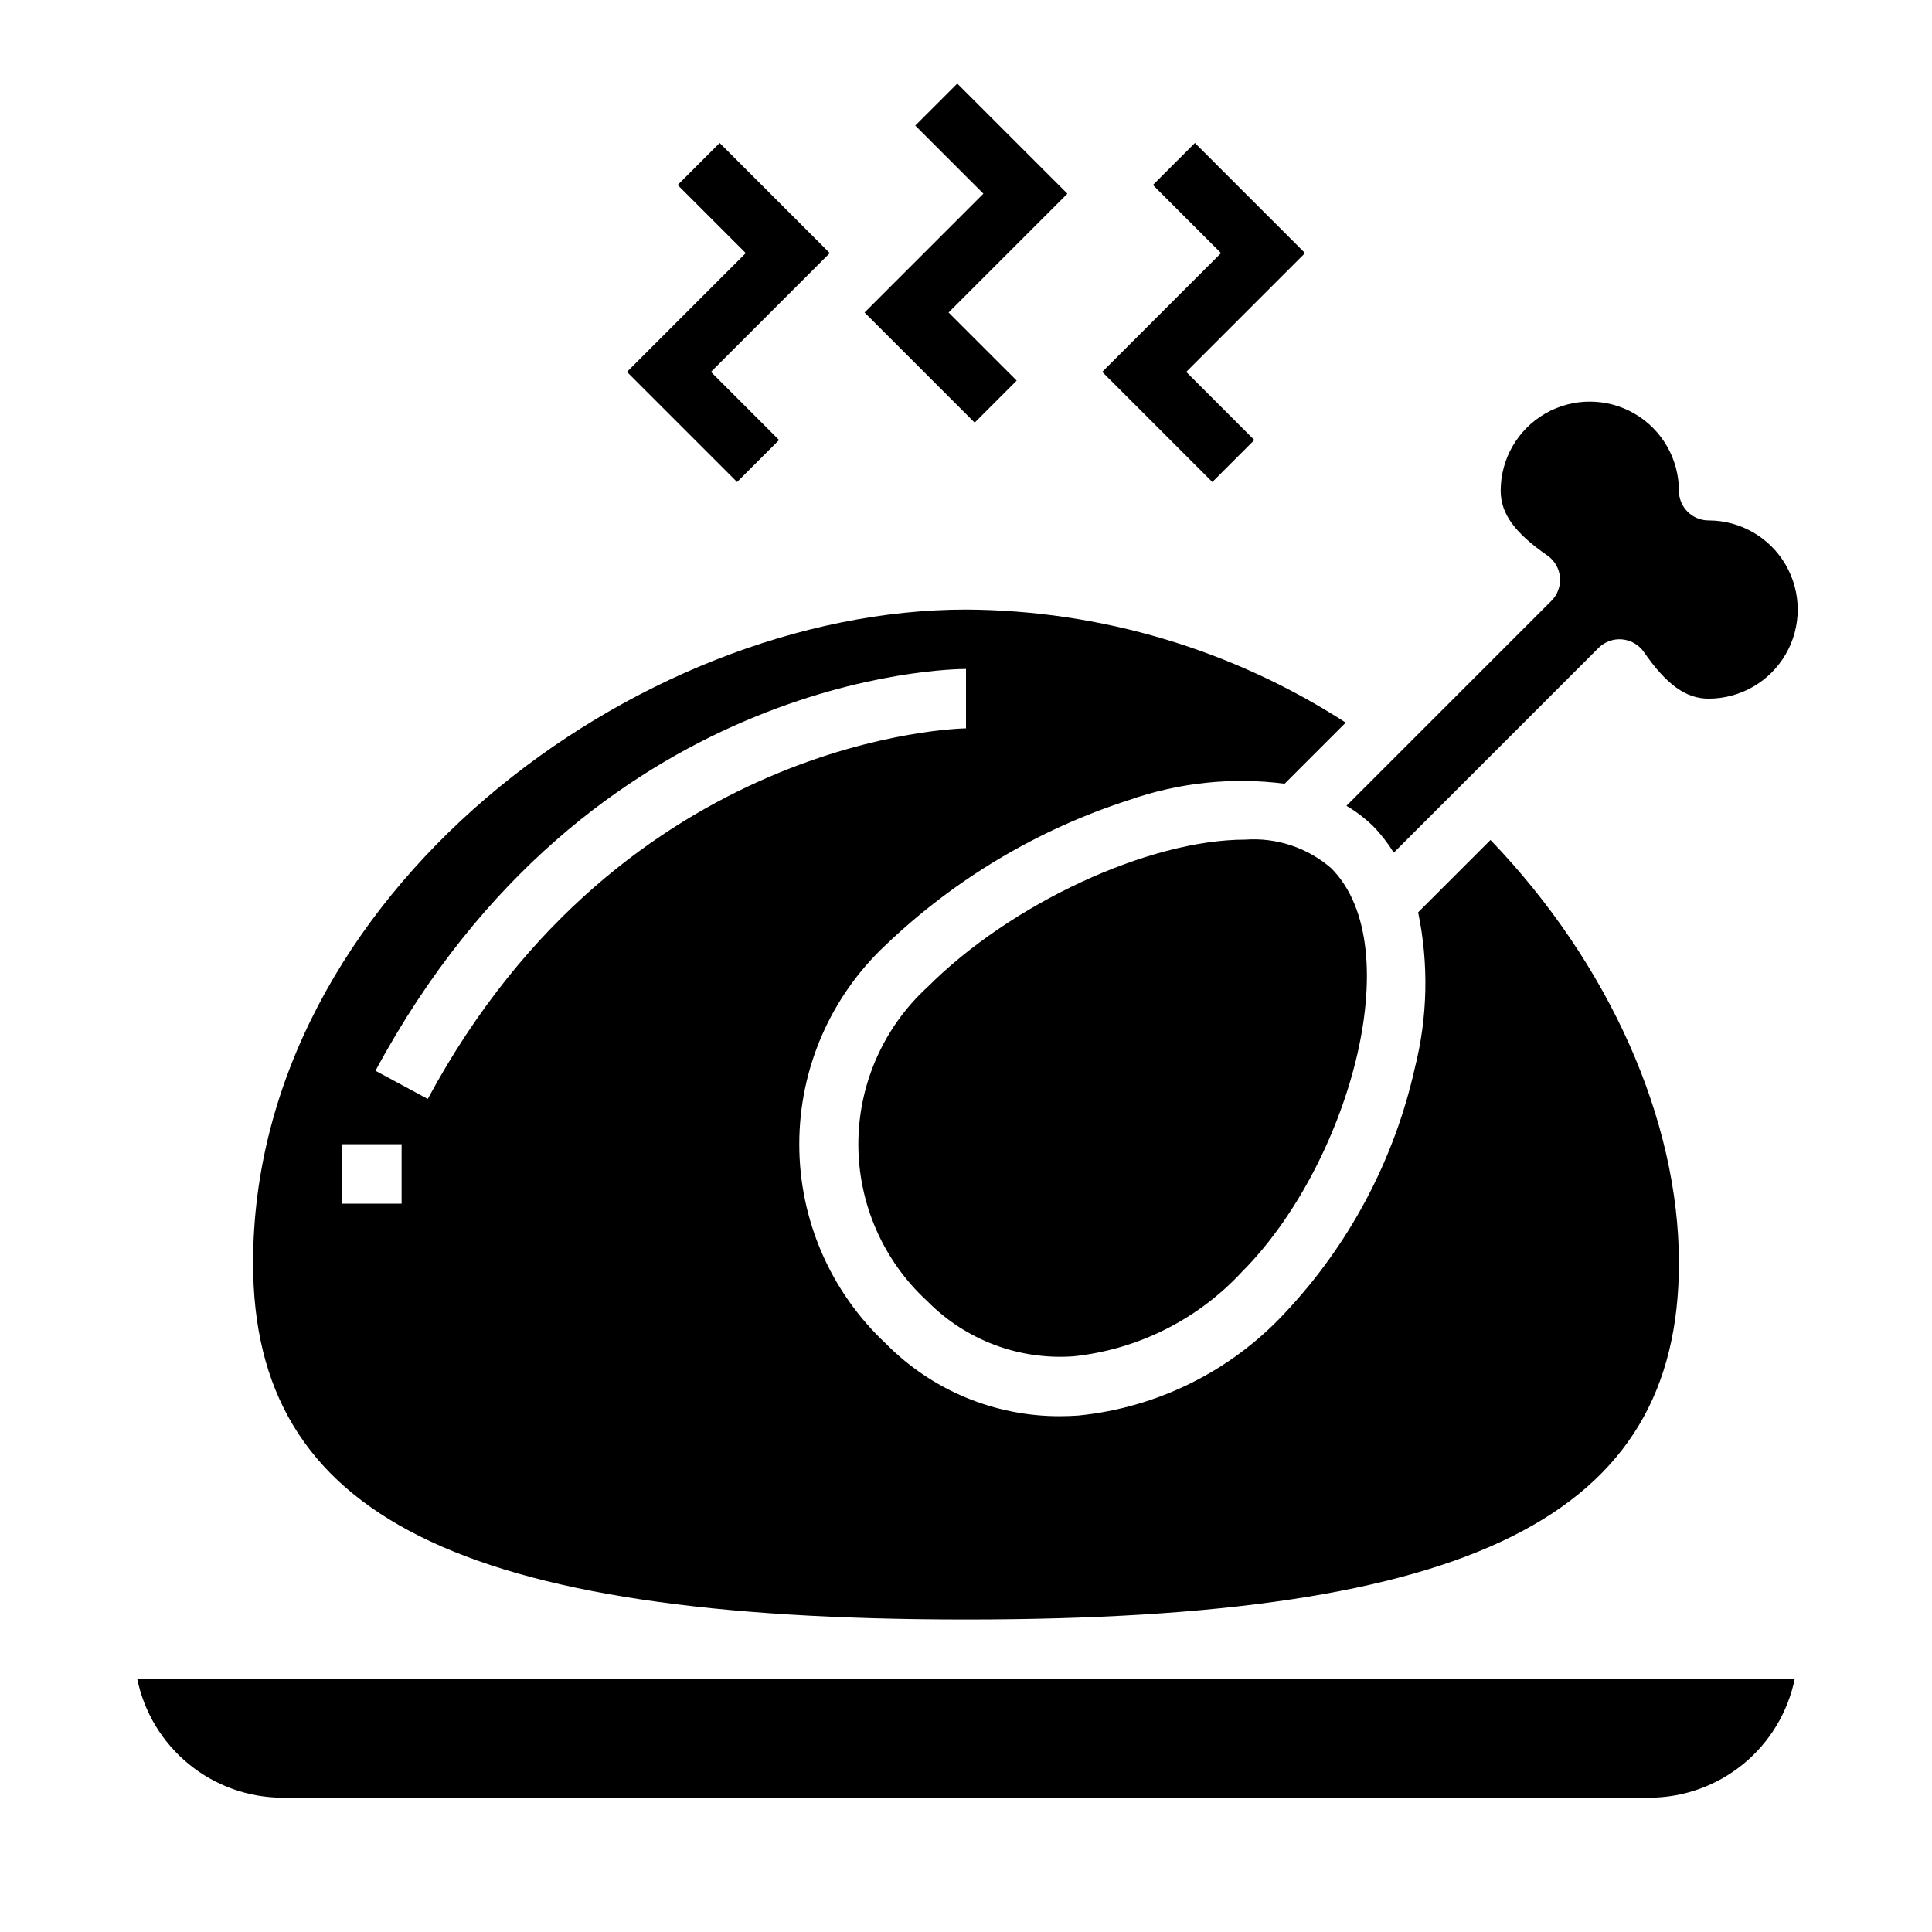
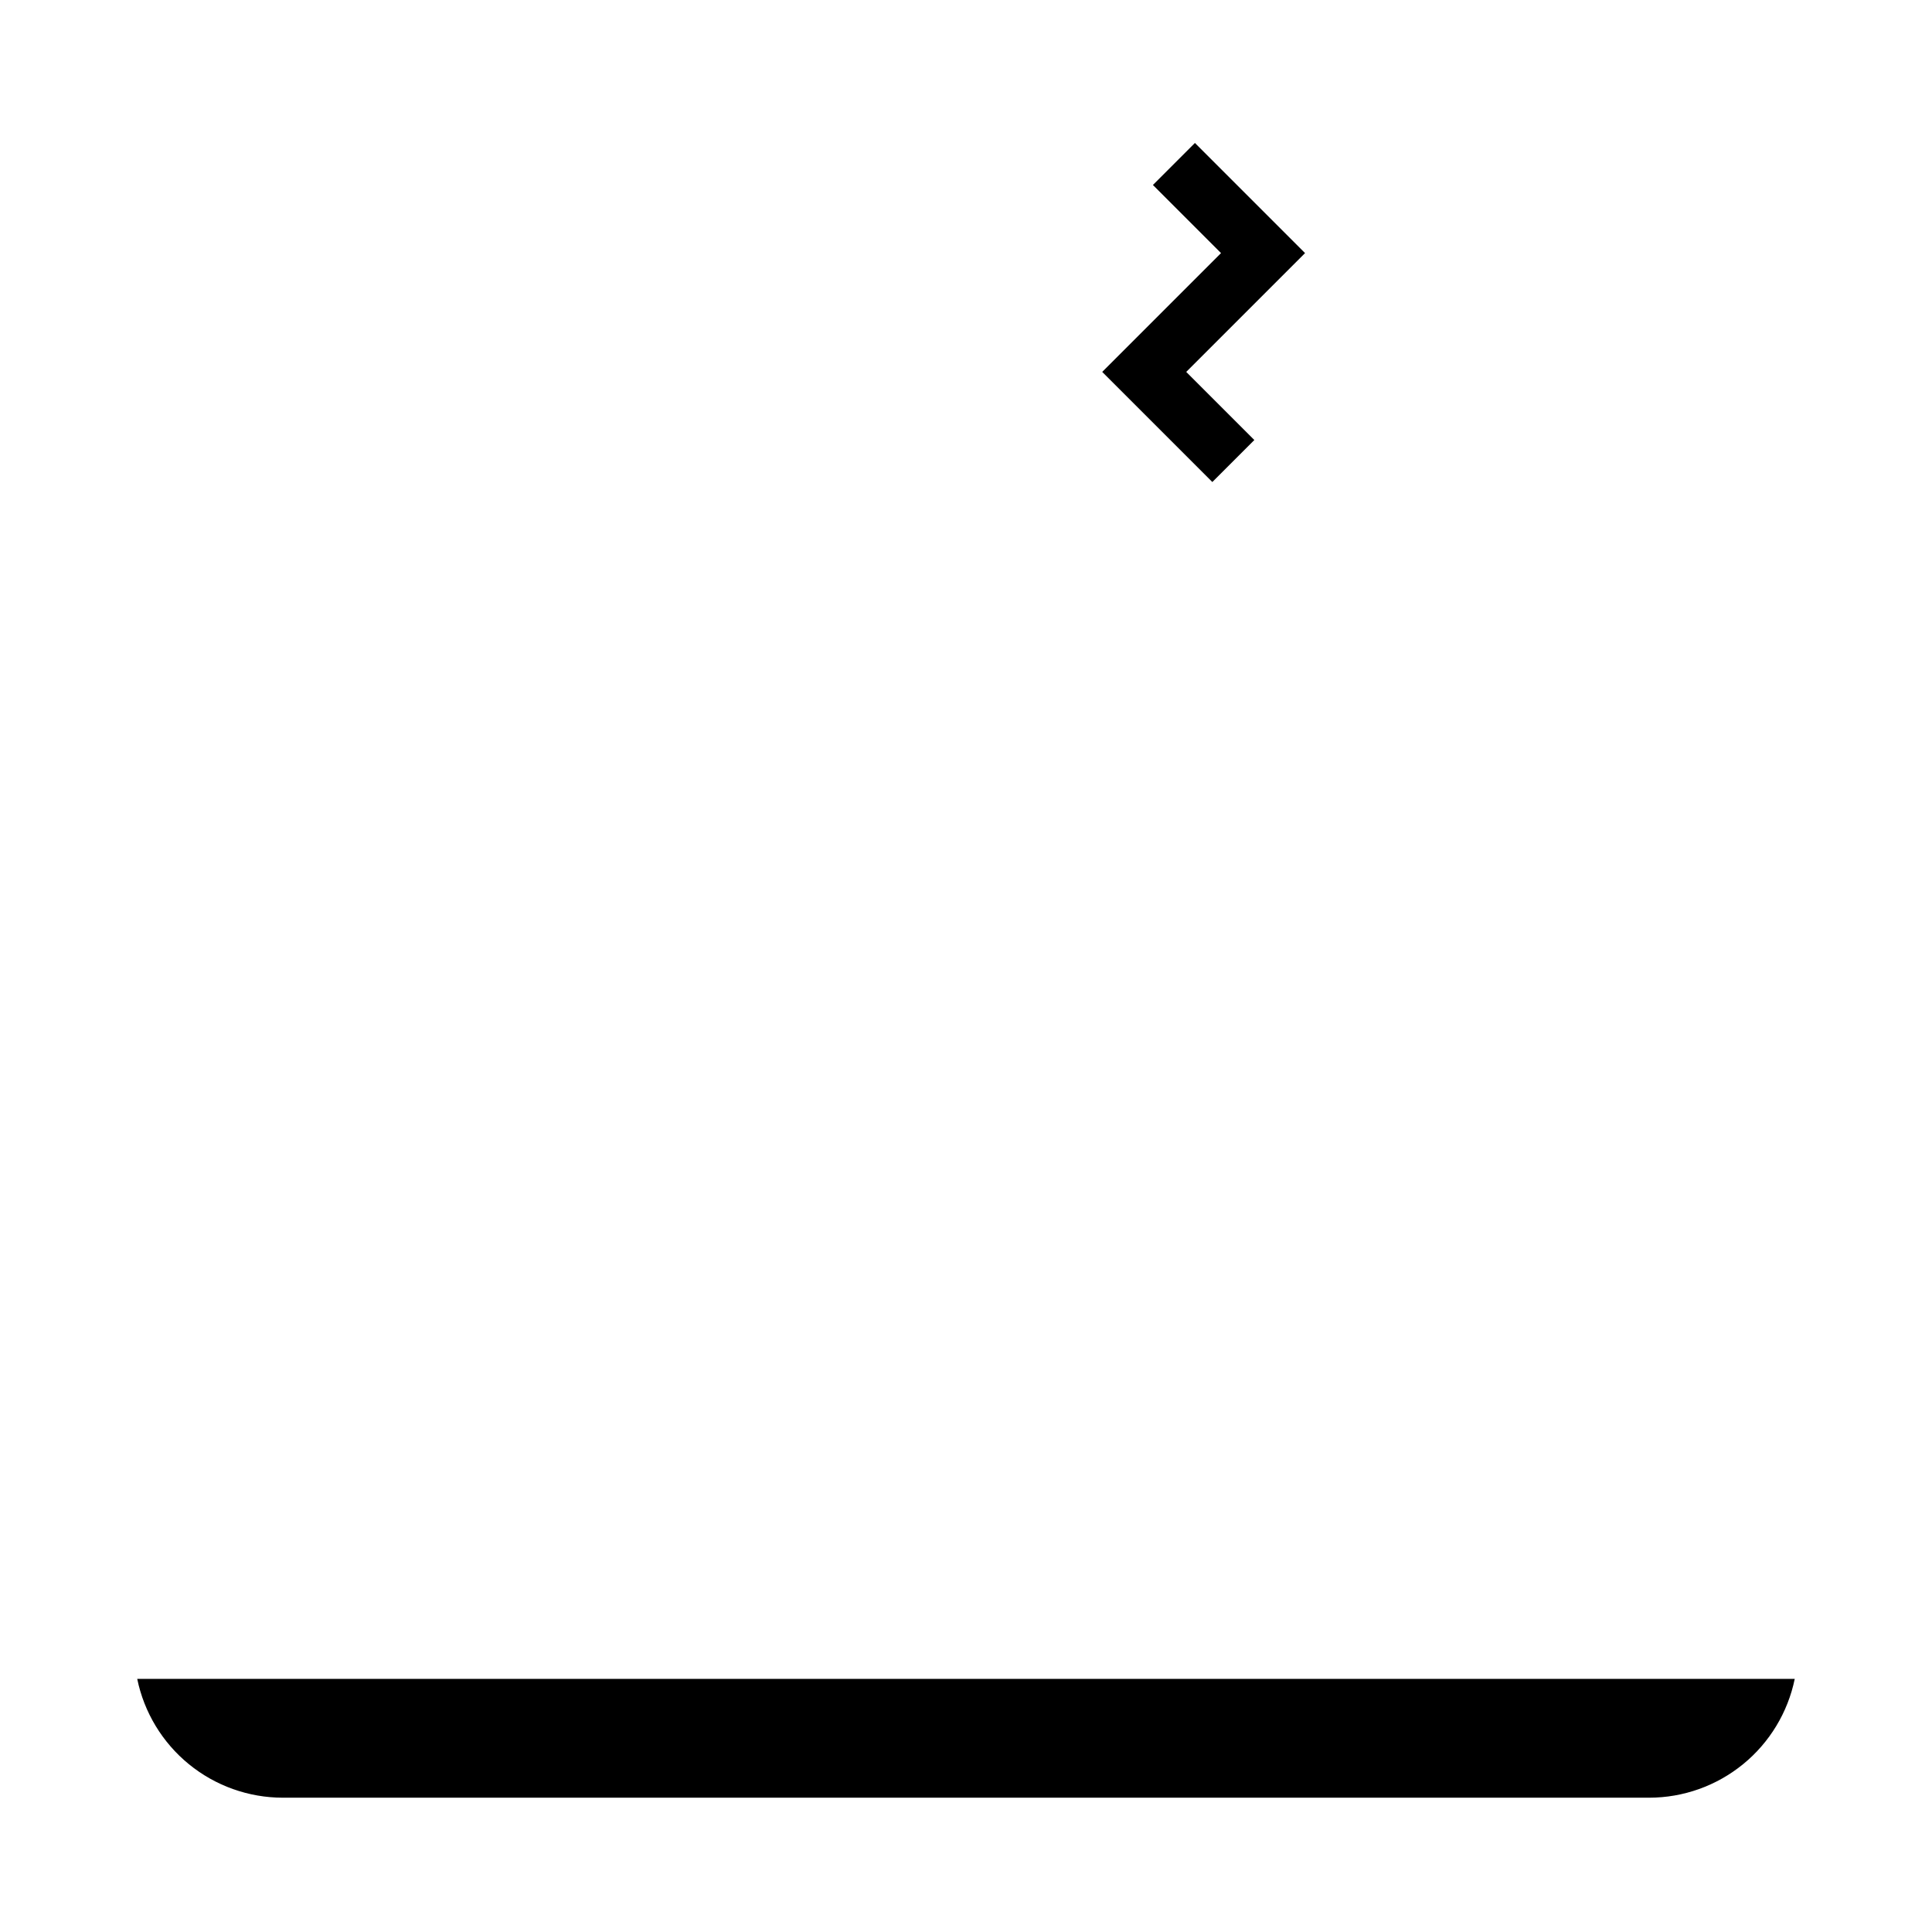
<svg xmlns="http://www.w3.org/2000/svg" fill="#000000" width="800px" height="800px" version="1.1" viewBox="144 144 512 512">
  <g>
-     <path d="m596.8 281.92c-4.348 0-7.875-3.523-7.875-7.871 0-8.438-4.5-16.234-11.809-20.453-7.305-4.219-16.309-4.219-23.613 0-7.309 4.219-11.809 12.016-11.809 20.453 0 6.031 3.691 11.156 12.352 17.145 1.918 1.328 3.148 3.441 3.359 5.766 0.207 2.324-0.625 4.621-2.273 6.269l-54.316 54.316c2.57 1.512 4.945 3.324 7.082 5.402 2.074 2.137 3.902 4.488 5.465 7.019l54.254-54.254c1.652-1.648 3.949-2.481 6.273-2.269 2.324 0.211 4.434 1.438 5.762 3.359 6 8.648 11.125 12.348 17.148 12.348 8.434 0 16.23-4.5 20.449-11.805 4.219-7.309 4.219-16.312 0-23.617-4.219-7.309-12.016-11.809-20.449-11.809z" />
-     <path d="m211.07 478.72c0 67.094 54.734 94.465 188.93 94.465s188.93-27.371 188.93-94.465c0-38.031-18.555-79.438-49.934-112.12l-19.176 19.176c2.832 13.629 2.535 27.723-0.867 41.219-5.461 24.445-17.43 46.961-34.637 65.164-14.309 15.305-33.691 24.891-54.539 26.977-1.637 0.109-3.266 0.172-4.887 0.172v0.004c-17.355 0.035-33.996-6.914-46.172-19.281-14.609-13.672-22.902-32.785-22.902-52.797s8.293-39.125 22.902-52.797c18.34-17.527 40.406-30.668 64.551-38.441 13.203-4.613 27.301-6.09 41.172-4.305l16.191-16.191c-30-19.379-64.918-29.777-100.63-29.961-87.383 0-188.93 75.648-188.93 173.18zm39.359-15.742h-15.742v-15.746h15.742zm6.926-27.758-13.855-7.461c56.68-105.27 152.45-106.48 156.5-106.48v15.742c-0.883 0.004-90.531 1.492-142.64 98.199z" />
-     <path d="m389.82 405.56c-11.695 10.699-18.352 25.82-18.352 41.668 0 15.848 6.656 30.969 18.352 41.668 10.176 10.297 24.355 15.609 38.793 14.531 17.066-1.836 32.891-9.797 44.539-22.406 27.898-27.898 44.68-85.883 23.617-106.95-6.277-5.43-14.453-8.152-22.734-7.562-25.656 0-62.148 16.957-84.215 39.051z" />
    <path d="m218.94 620.41h362.11c9.07-0.008 17.859-3.144 24.887-8.883 7.027-5.734 11.859-13.719 13.688-22.605h-439.26c1.828 8.887 6.66 16.871 13.688 22.605 7.027 5.738 15.816 8.875 24.887 8.883z" />
-     <path d="m402.3 256 11.133-11.133-18.051-18.051 31.488-31.488-29.184-29.18-11.129 11.129 18.051 18.051-31.488 31.488z" />
-     <path d="m339.33 271.74 11.133-11.129-18.051-18.051 31.488-31.488-29.184-29.184-11.129 11.133 18.051 18.051-31.488 31.488z" />
    <path d="m465.28 271.74 11.133-11.129-18.051-18.051 31.488-31.488-29.184-29.184-11.129 11.133 18.047 18.051-31.484 31.488z" />
  </g>
</svg>